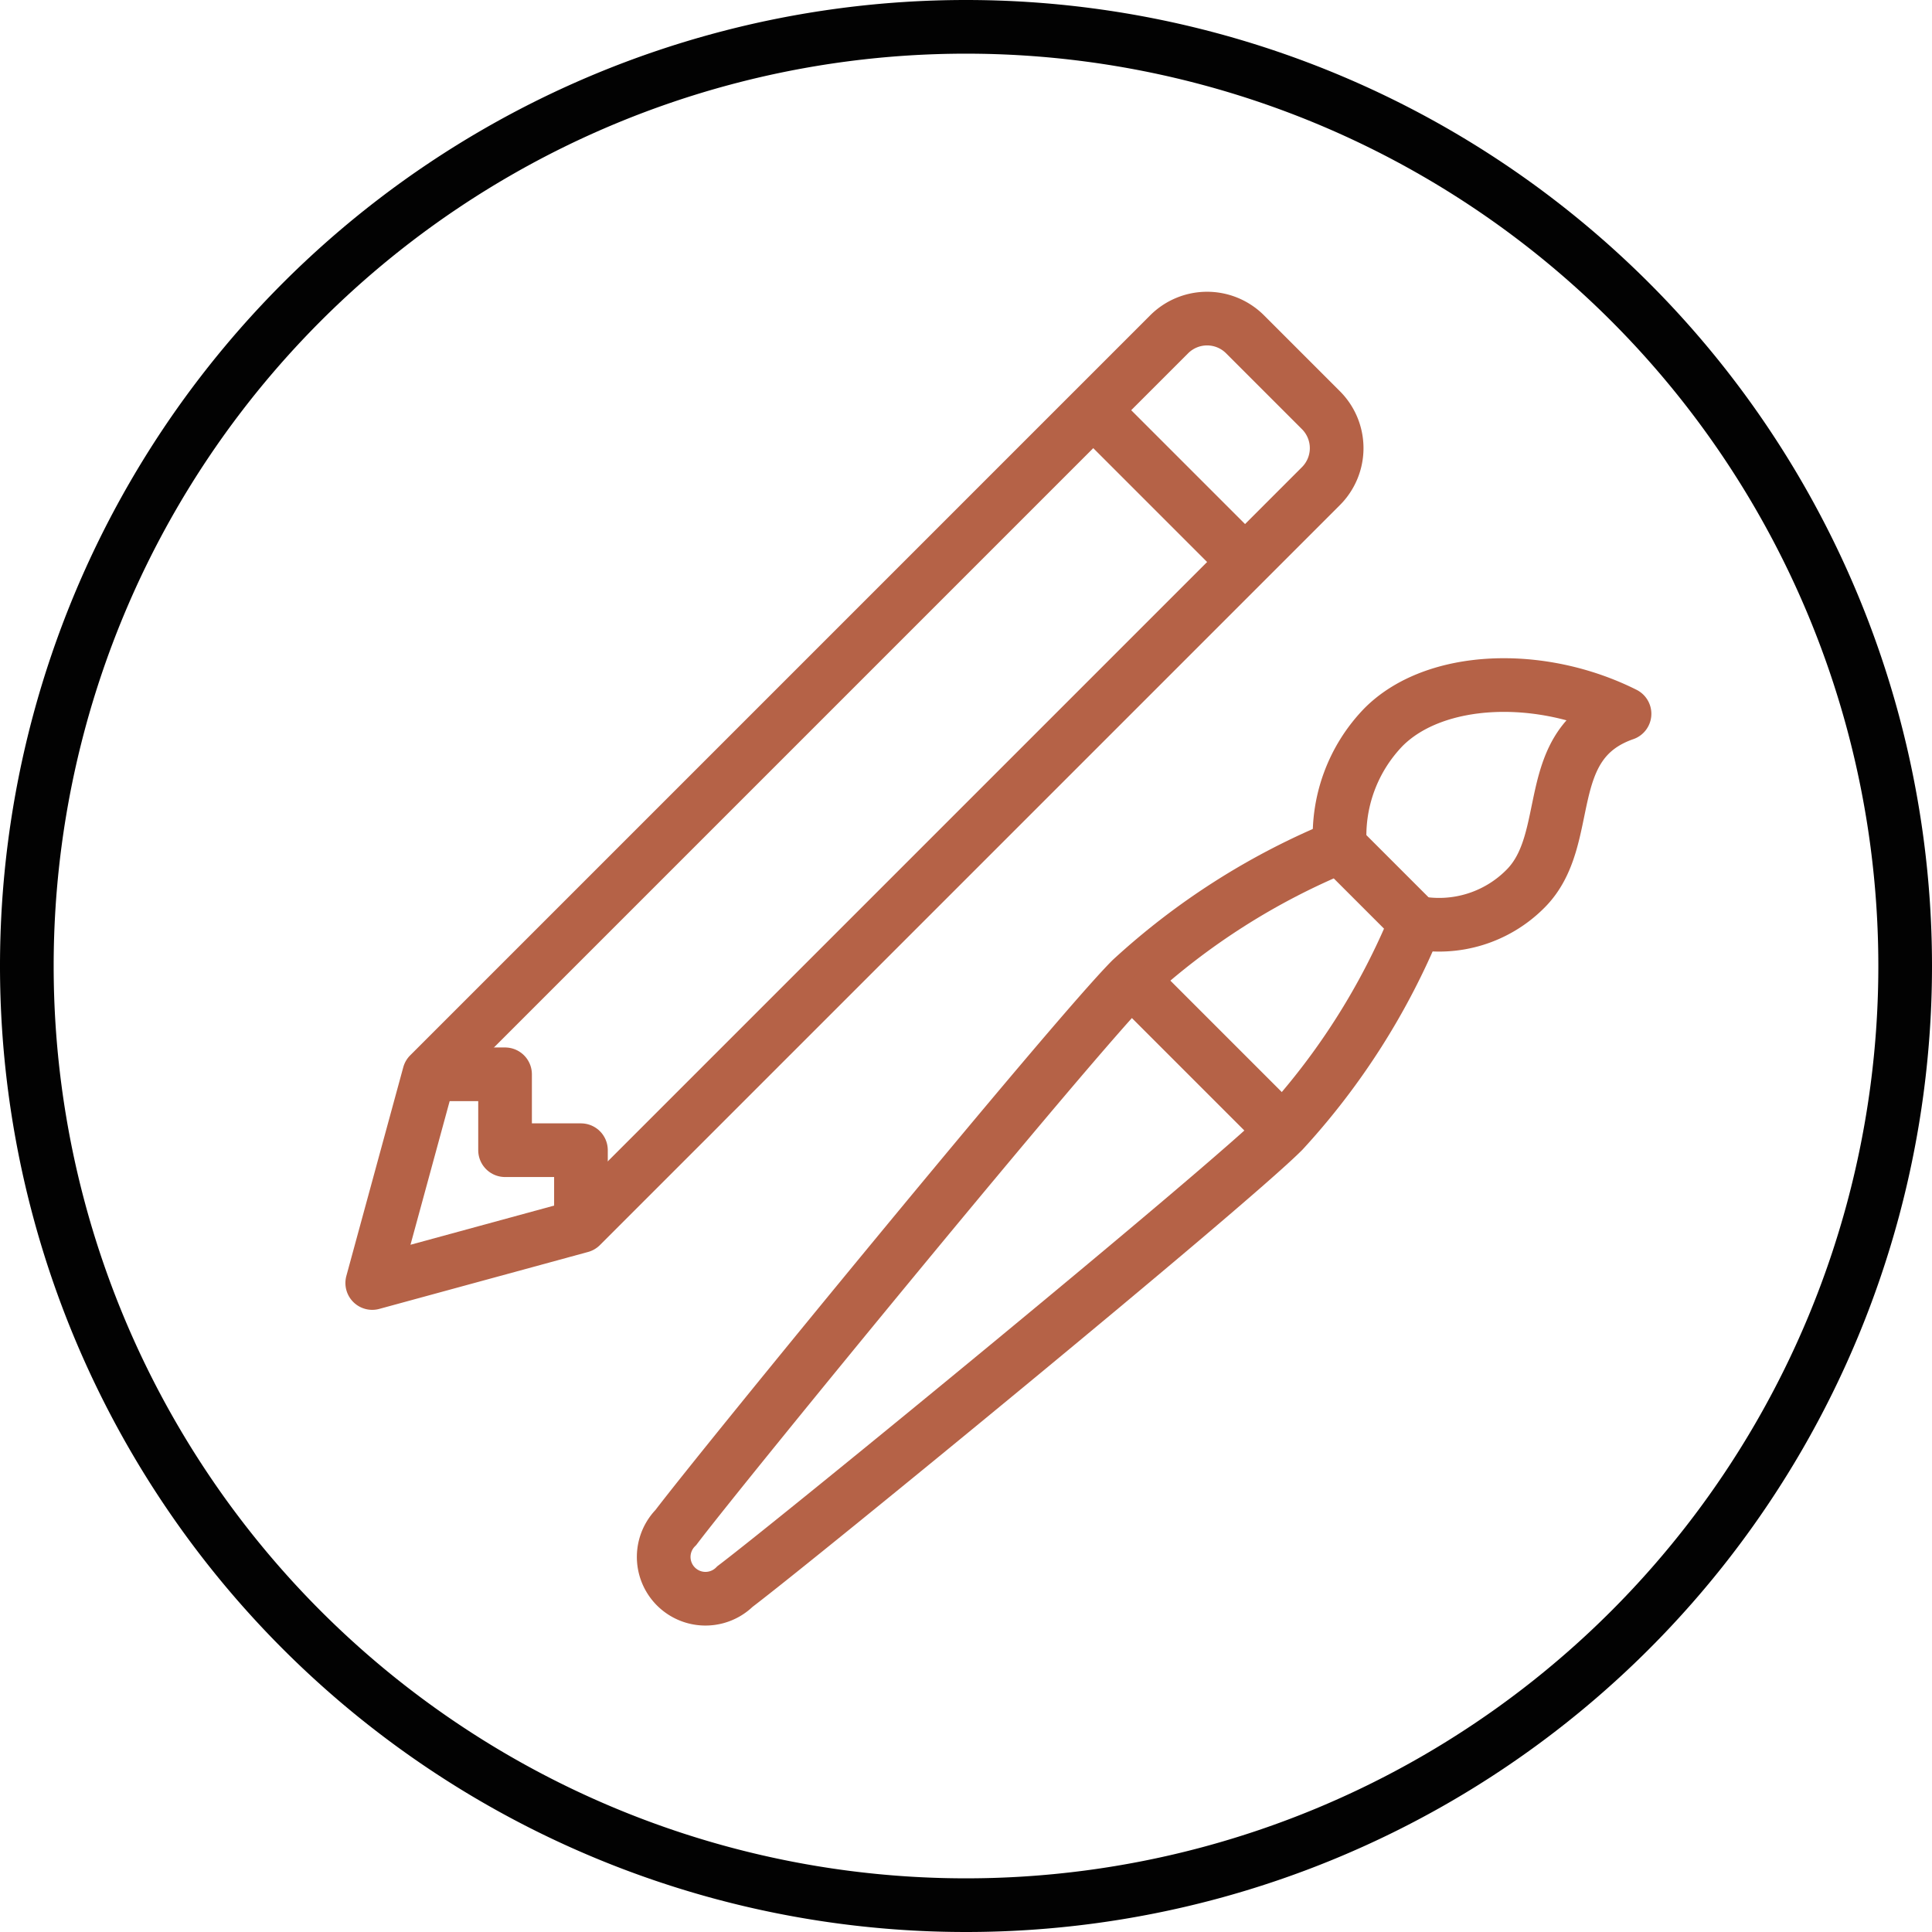
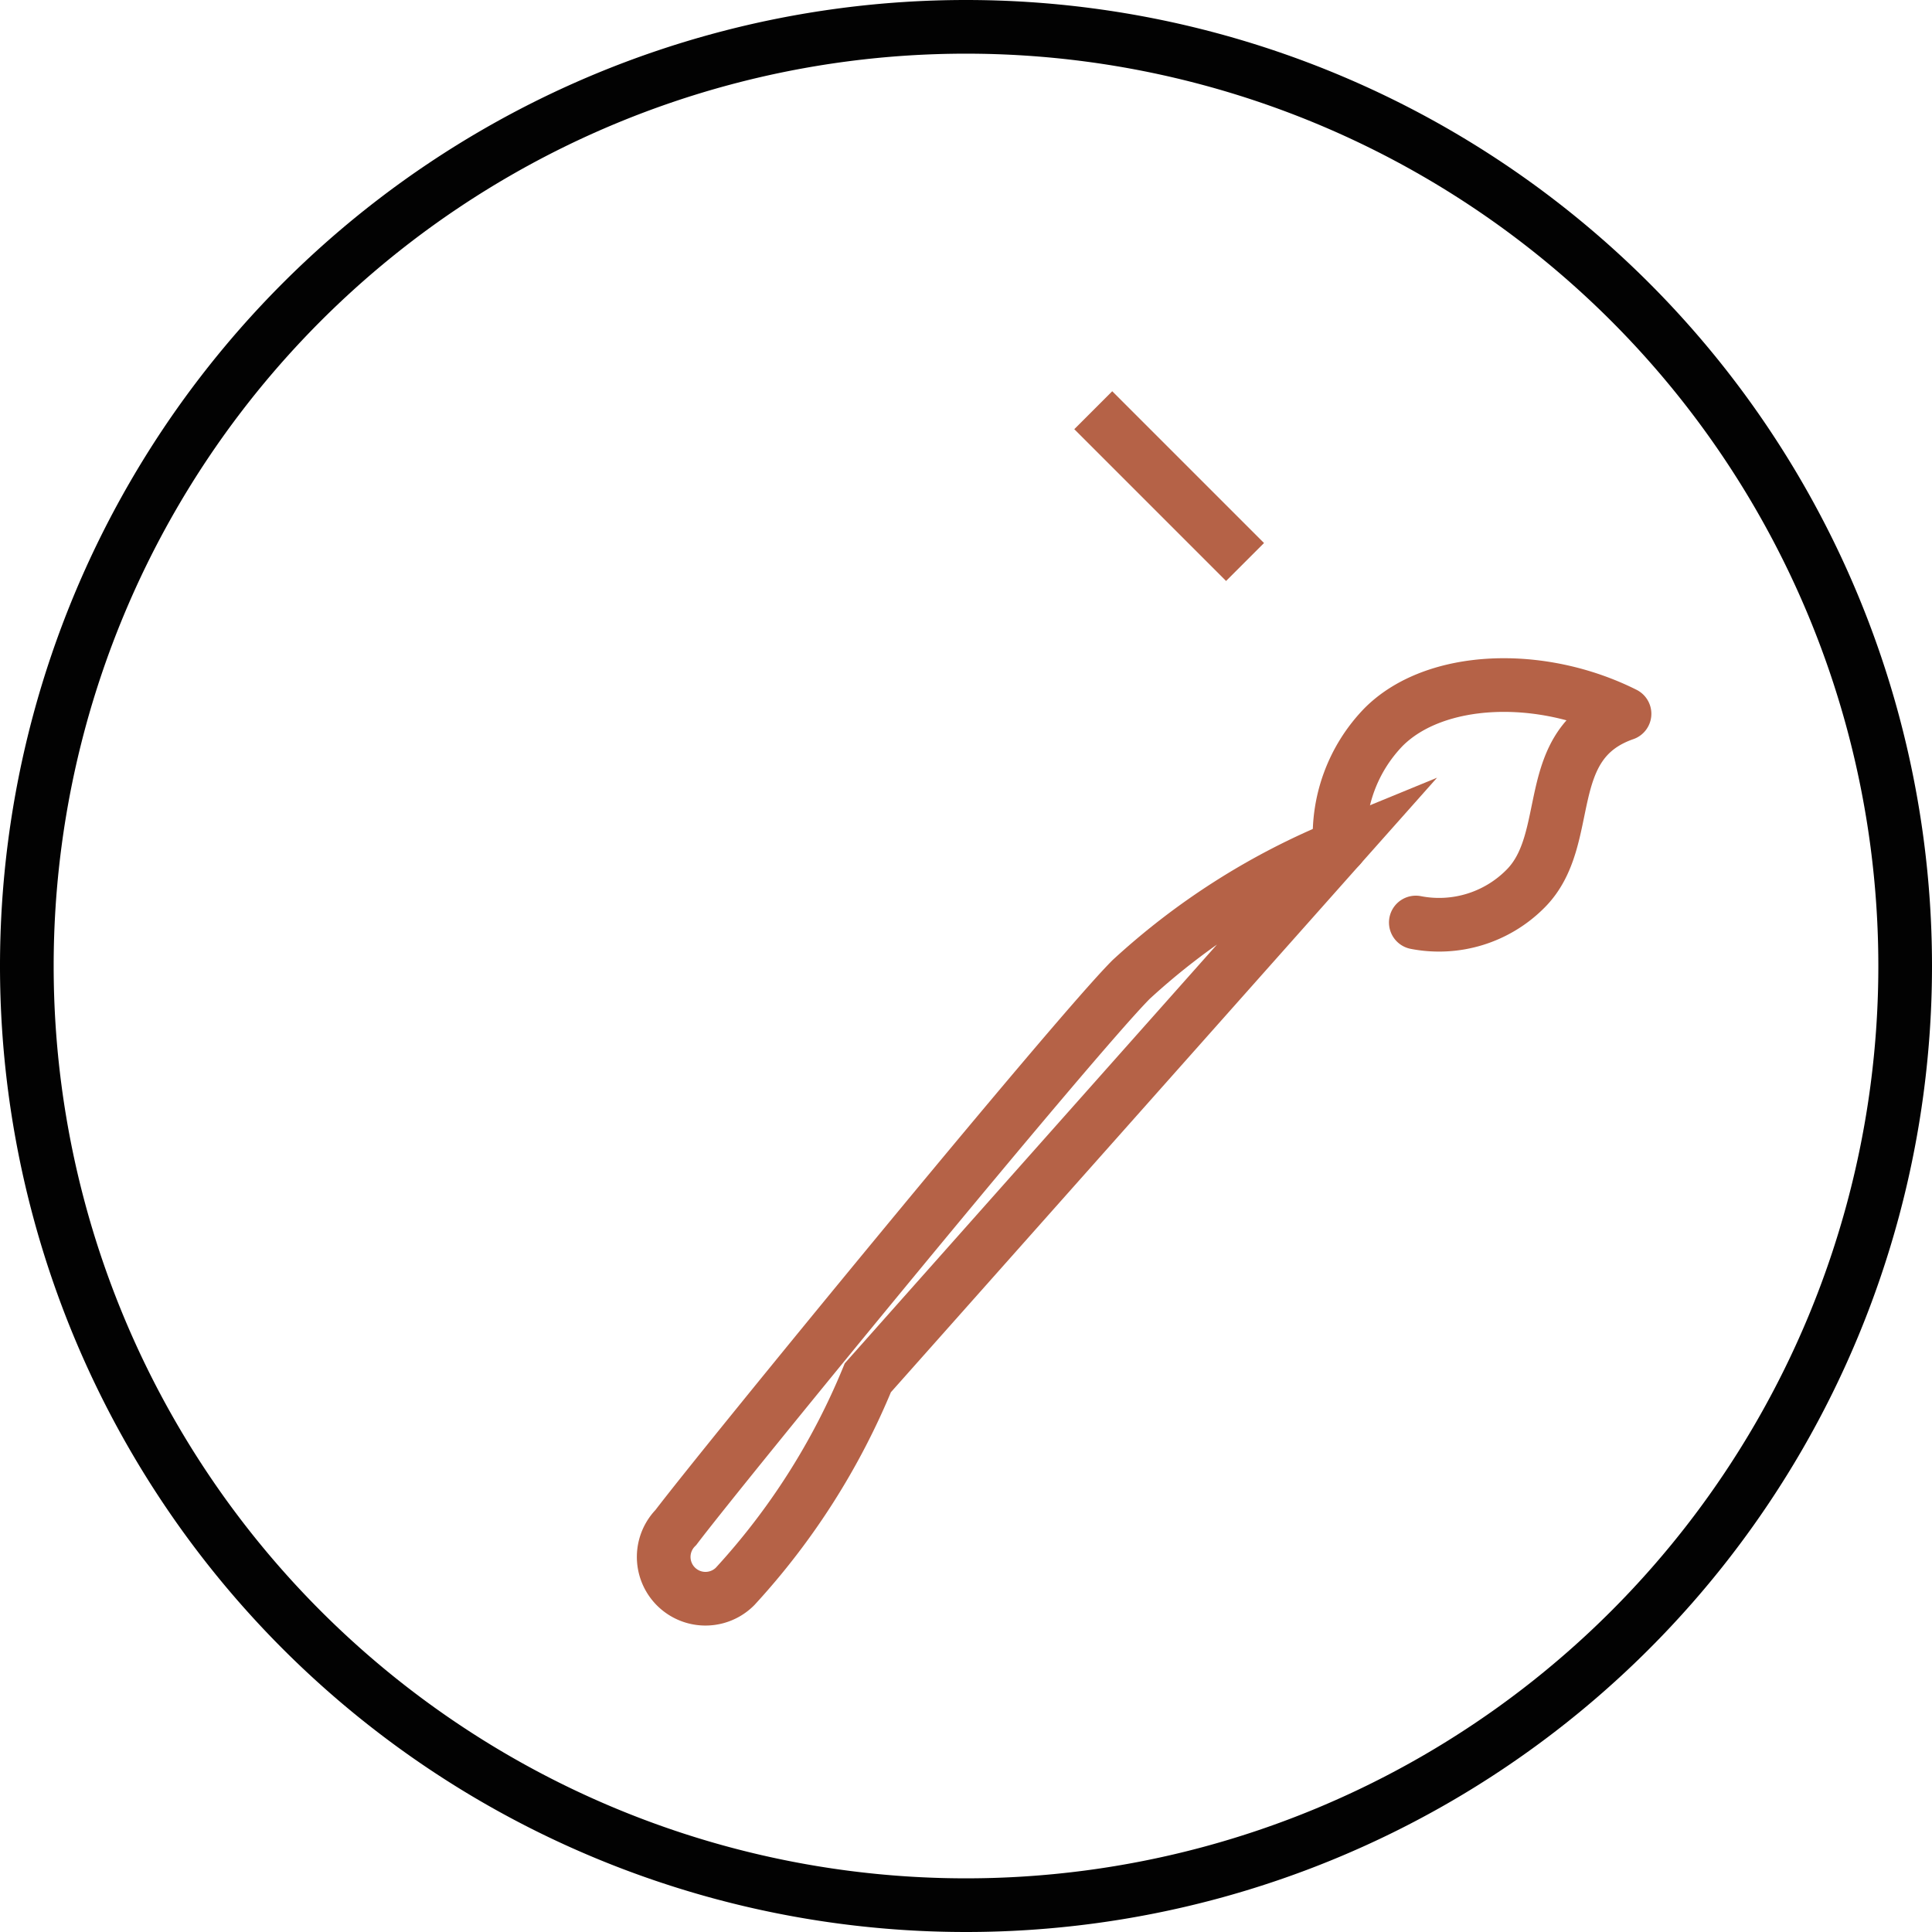
<svg xmlns="http://www.w3.org/2000/svg" width="72" height="72" viewBox="0 0 72 72">
  <g id="Group_693" data-name="Group 693" transform="translate(-1270.5 -2584.5)">
    <g id="Group_692" data-name="Group 692">
      <path id="Path_8962" data-name="Path 8962" d="M14,28A35,35,0,0,0,49-7,35,35,0,0,0,14-42,35,35,0,0,0-21-7,35,35,0,0,0,14,28Z" transform="translate(1292.5 2627.5)" fill="none" stroke="#020202" stroke-width="2" />
    </g>
    <g id="Group_604" data-name="Group 604" transform="translate(2236.138 -156.515) rotate(45)">
      <g id="Group_602" data-name="Group 602" transform="translate(1089 2430)">
-         <path id="Path_8964" data-name="Path 8964" d="M208,167h4a2,2,0,0,1,2,2v39l-4,7-4-7V169A2,2,0,0,1,208,167Z" fill="none" stroke="#b56247" stroke-linejoin="round" stroke-width="2" />
        <line id="Line_89" data-name="Line 89" x1="8" transform="translate(206 173)" fill="none" stroke="#b56247" stroke-linejoin="round" stroke-width="2" />
-         <path id="Path_8965" data-name="Path 8965" d="M206,208l2-2,2,2,2-2,2,2" fill="none" stroke="#b56247" stroke-linejoin="round" stroke-width="2" />
      </g>
      <g id="Group_603" data-name="Group 603" transform="translate(1555 2812) rotate(180)">
        <path id="Path_8966" data-name="Path 8966" d="M242,204a5.82,5.82,0,0,1,2,4.306c0,2.694-2.665,5.586-6,6.694,1.47-3.042-2-4.579-2-7.219A4.533,4.533,0,0,1,238,204" fill="none" stroke="#b56247" stroke-linecap="round" stroke-linejoin="round" stroke-width="2" />
-         <path id="Path_8967" data-name="Path 8967" d="M242,204a26.176,26.176,0,0,0,2-9c0-3-2.027-23.4-2.443-26.437a1.557,1.557,0,1,0-3.114,0C238.026,171.6,236,192,236,195a26.153,26.153,0,0,0,2,9Z" fill="none" stroke="#b56247" stroke-miterlimit="10" stroke-width="2" />
-         <line id="Line_90" data-name="Line 90" x2="8" transform="translate(236 195)" fill="none" stroke="#b56247" stroke-miterlimit="10" stroke-width="2" />
+         <path id="Path_8967" data-name="Path 8967" d="M242,204a26.176,26.176,0,0,0,2-9c0-3-2.027-23.4-2.443-26.437a1.557,1.557,0,1,0-3.114,0a26.153,26.153,0,0,0,2,9Z" fill="none" stroke="#b56247" stroke-miterlimit="10" stroke-width="2" />
      </g>
    </g>
  </g>
</svg>